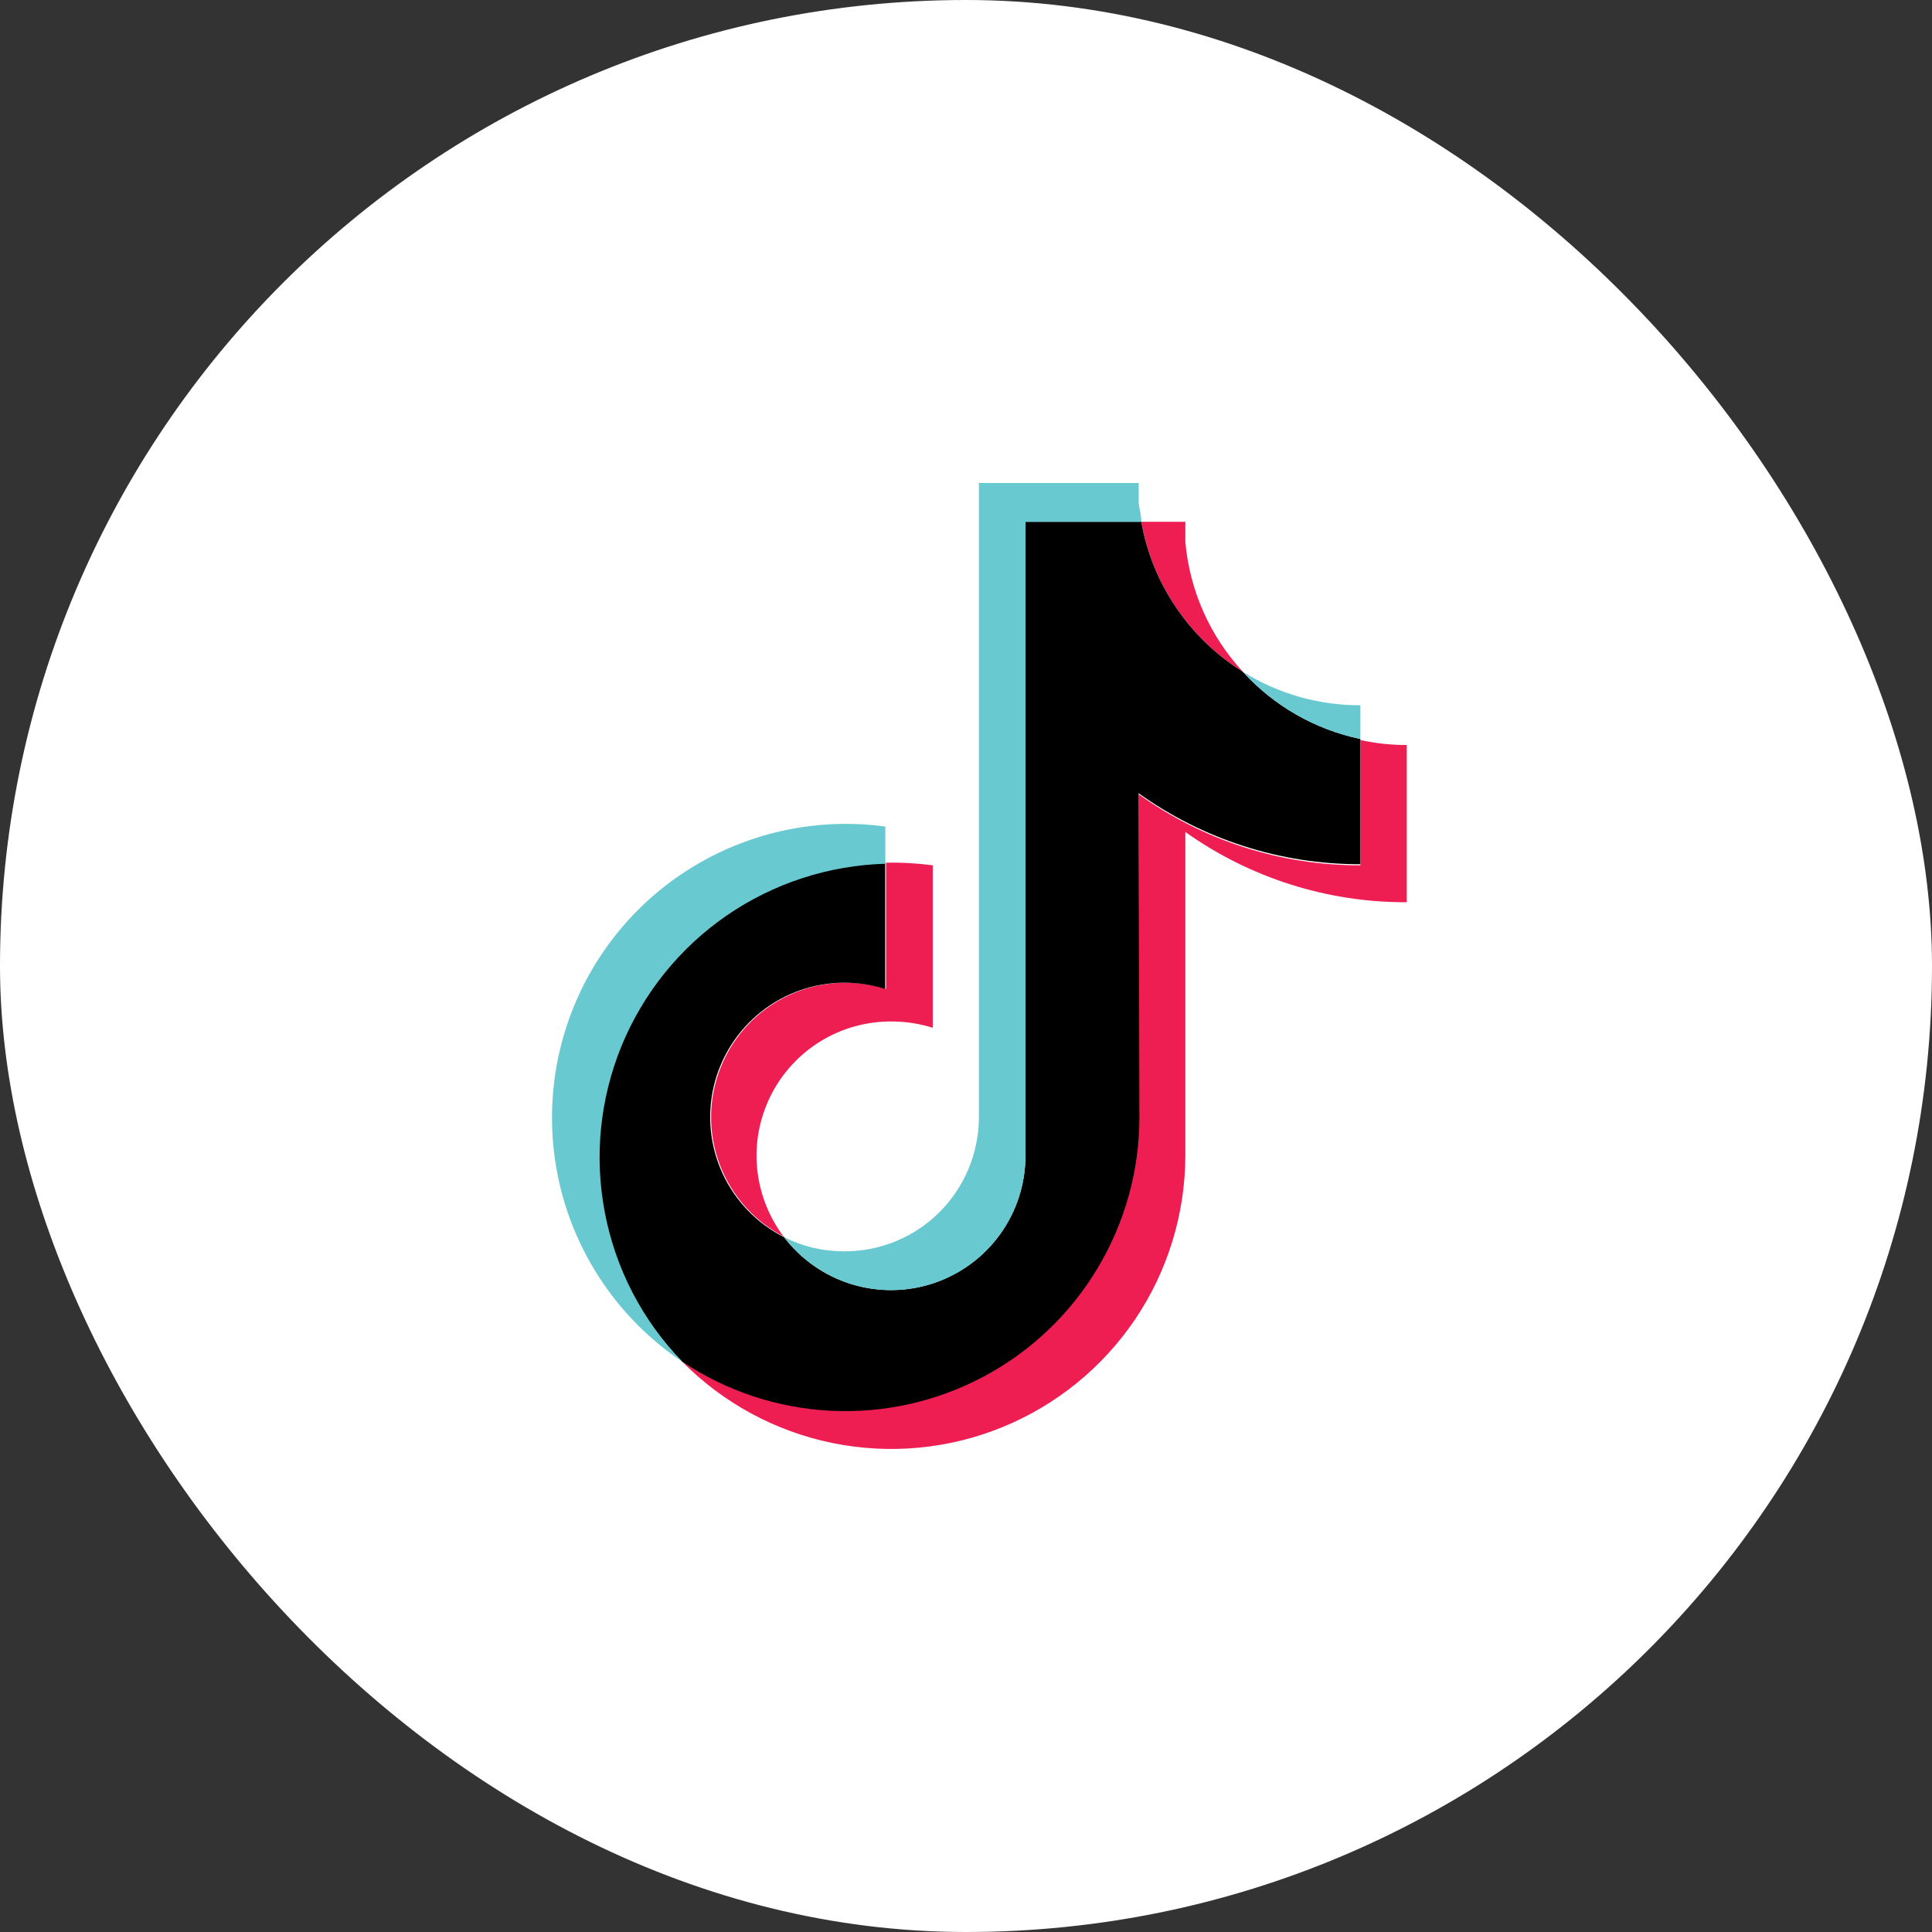
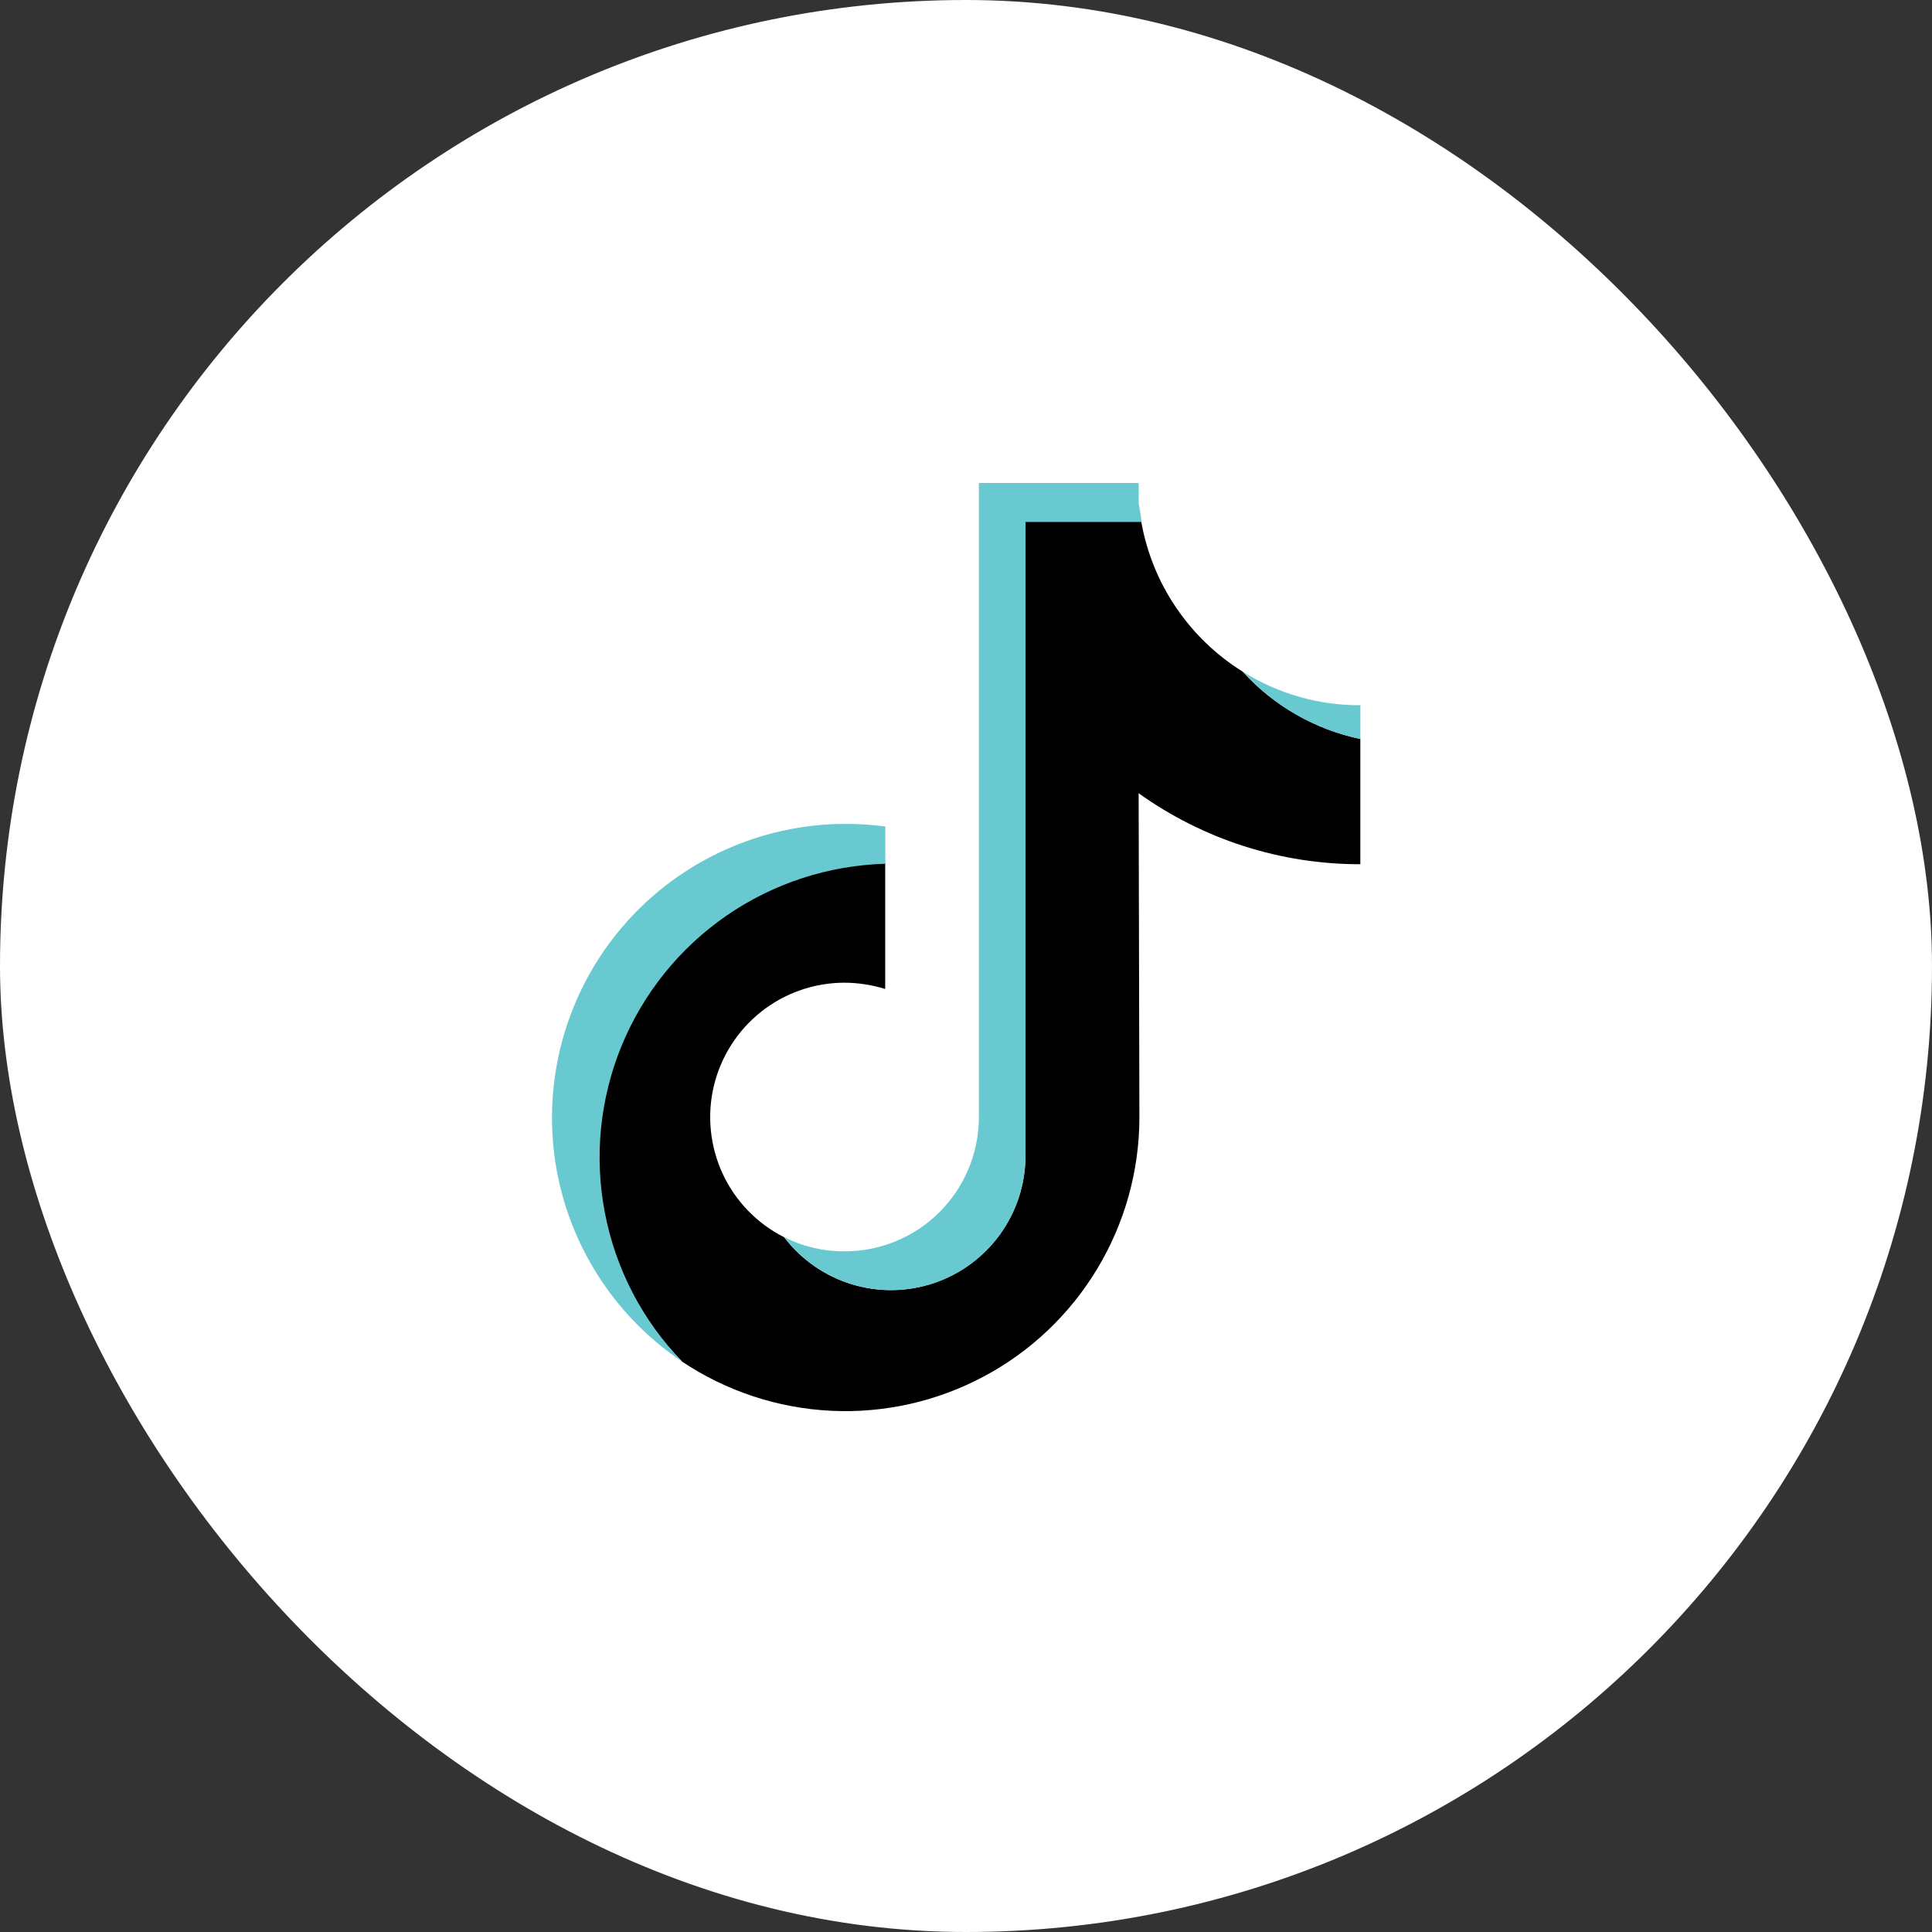
<svg xmlns="http://www.w3.org/2000/svg" width="28" height="28" viewBox="0 0 28 28" fill="none">
  <rect x="0" y="0" width="28" height="28" fill="#333333" stroke="none" />
  <rect width="28" height="28" rx="14" fill="white" />
-   <path fill-rule="evenodd" clip-rule="evenodd" d="M17.179 12.058C18.116 12.724 19.238 13.08 20.388 13.076V10.797C20.162 10.798 19.937 10.774 19.716 10.725V12.541C18.564 12.543 17.439 12.183 16.503 11.511V16.198C16.5 16.967 16.289 17.721 15.893 18.38C15.496 19.039 14.928 19.578 14.25 19.94C13.572 20.303 12.808 20.475 12.04 20.439C11.272 20.402 10.528 20.159 9.887 19.734C10.48 20.334 11.237 20.744 12.063 20.913C12.89 21.082 13.748 21.002 14.528 20.683C15.309 20.364 15.978 19.821 16.45 19.122C16.922 18.423 17.175 17.6 17.179 16.756V12.058ZM18.011 9.734C17.534 9.217 17.242 8.558 17.179 7.858V7.562H16.541C16.62 8.006 16.791 8.43 17.044 8.804C17.298 9.178 17.627 9.495 18.011 9.734V9.734ZM11.364 17.93C11.143 17.641 11.008 17.295 10.973 16.933C10.938 16.57 11.007 16.206 11.169 15.88C11.332 15.554 11.583 15.281 11.893 15.09C12.204 14.9 12.561 14.801 12.925 14.804C13.126 14.804 13.326 14.835 13.518 14.895V12.541C13.293 12.511 13.068 12.498 12.841 12.503V14.333C12.375 14.186 11.87 14.219 11.427 14.427C10.983 14.635 10.635 15.002 10.45 15.456C10.265 15.909 10.258 16.415 10.429 16.873C10.601 17.332 10.939 17.709 11.376 17.93H11.364Z" fill="#EE1D52" />
  <path fill-rule="evenodd" clip-rule="evenodd" d="M16.502 11.496C17.439 12.167 18.562 12.527 19.715 12.525V10.71C19.058 10.571 18.462 10.23 18.01 9.734C17.626 9.495 17.297 9.178 17.044 8.804C16.79 8.43 16.619 8.006 16.54 7.562H14.861V16.756C14.86 17.163 14.731 17.559 14.492 17.89C14.254 18.219 13.918 18.466 13.533 18.596C13.147 18.725 12.73 18.731 12.341 18.611C11.952 18.492 11.61 18.253 11.363 17.93C10.972 17.733 10.659 17.409 10.474 17.012C10.29 16.615 10.244 16.167 10.345 15.741C10.446 15.315 10.688 14.935 11.031 14.663C11.374 14.391 11.799 14.243 12.237 14.242C12.438 14.243 12.637 14.273 12.829 14.333V12.503C12 12.523 11.195 12.784 10.513 13.255C9.831 13.726 9.301 14.386 8.988 15.154C8.675 15.922 8.594 16.764 8.753 17.578C8.913 18.391 9.306 19.141 9.886 19.734C10.527 20.162 11.272 20.408 12.042 20.446C12.812 20.484 13.578 20.312 14.258 19.949C14.938 19.587 15.507 19.046 15.904 18.385C16.301 17.725 16.512 16.969 16.513 16.198L16.502 11.496Z" fill="black" />
  <path fill-rule="evenodd" clip-rule="evenodd" d="M19.716 10.71V10.221C19.113 10.223 18.522 10.055 18.011 9.734C18.462 10.232 19.059 10.573 19.716 10.71V10.71ZM16.541 7.562C16.541 7.475 16.515 7.384 16.503 7.296V7H14.187V16.198C14.184 16.714 13.978 17.207 13.613 17.57C13.248 17.933 12.753 18.137 12.238 18.135C11.935 18.137 11.636 18.067 11.365 17.93C11.611 18.254 11.953 18.492 12.342 18.612C12.731 18.731 13.148 18.726 13.534 18.596C13.92 18.467 14.255 18.22 14.494 17.89C14.732 17.56 14.861 17.164 14.863 16.757V7.562H16.541ZM12.831 12.499V11.979C11.877 11.85 10.908 12.047 10.081 12.539C9.254 13.03 8.618 13.788 8.277 14.687C7.936 15.586 7.909 16.575 8.201 17.492C8.494 18.408 9.088 19.199 9.887 19.734C9.312 19.14 8.923 18.391 8.767 17.579C8.61 16.767 8.694 15.927 9.007 15.161C9.321 14.396 9.85 13.738 10.531 13.269C11.212 12.8 12.015 12.539 12.842 12.518L12.831 12.499Z" fill="#69C9D0" />
</svg>